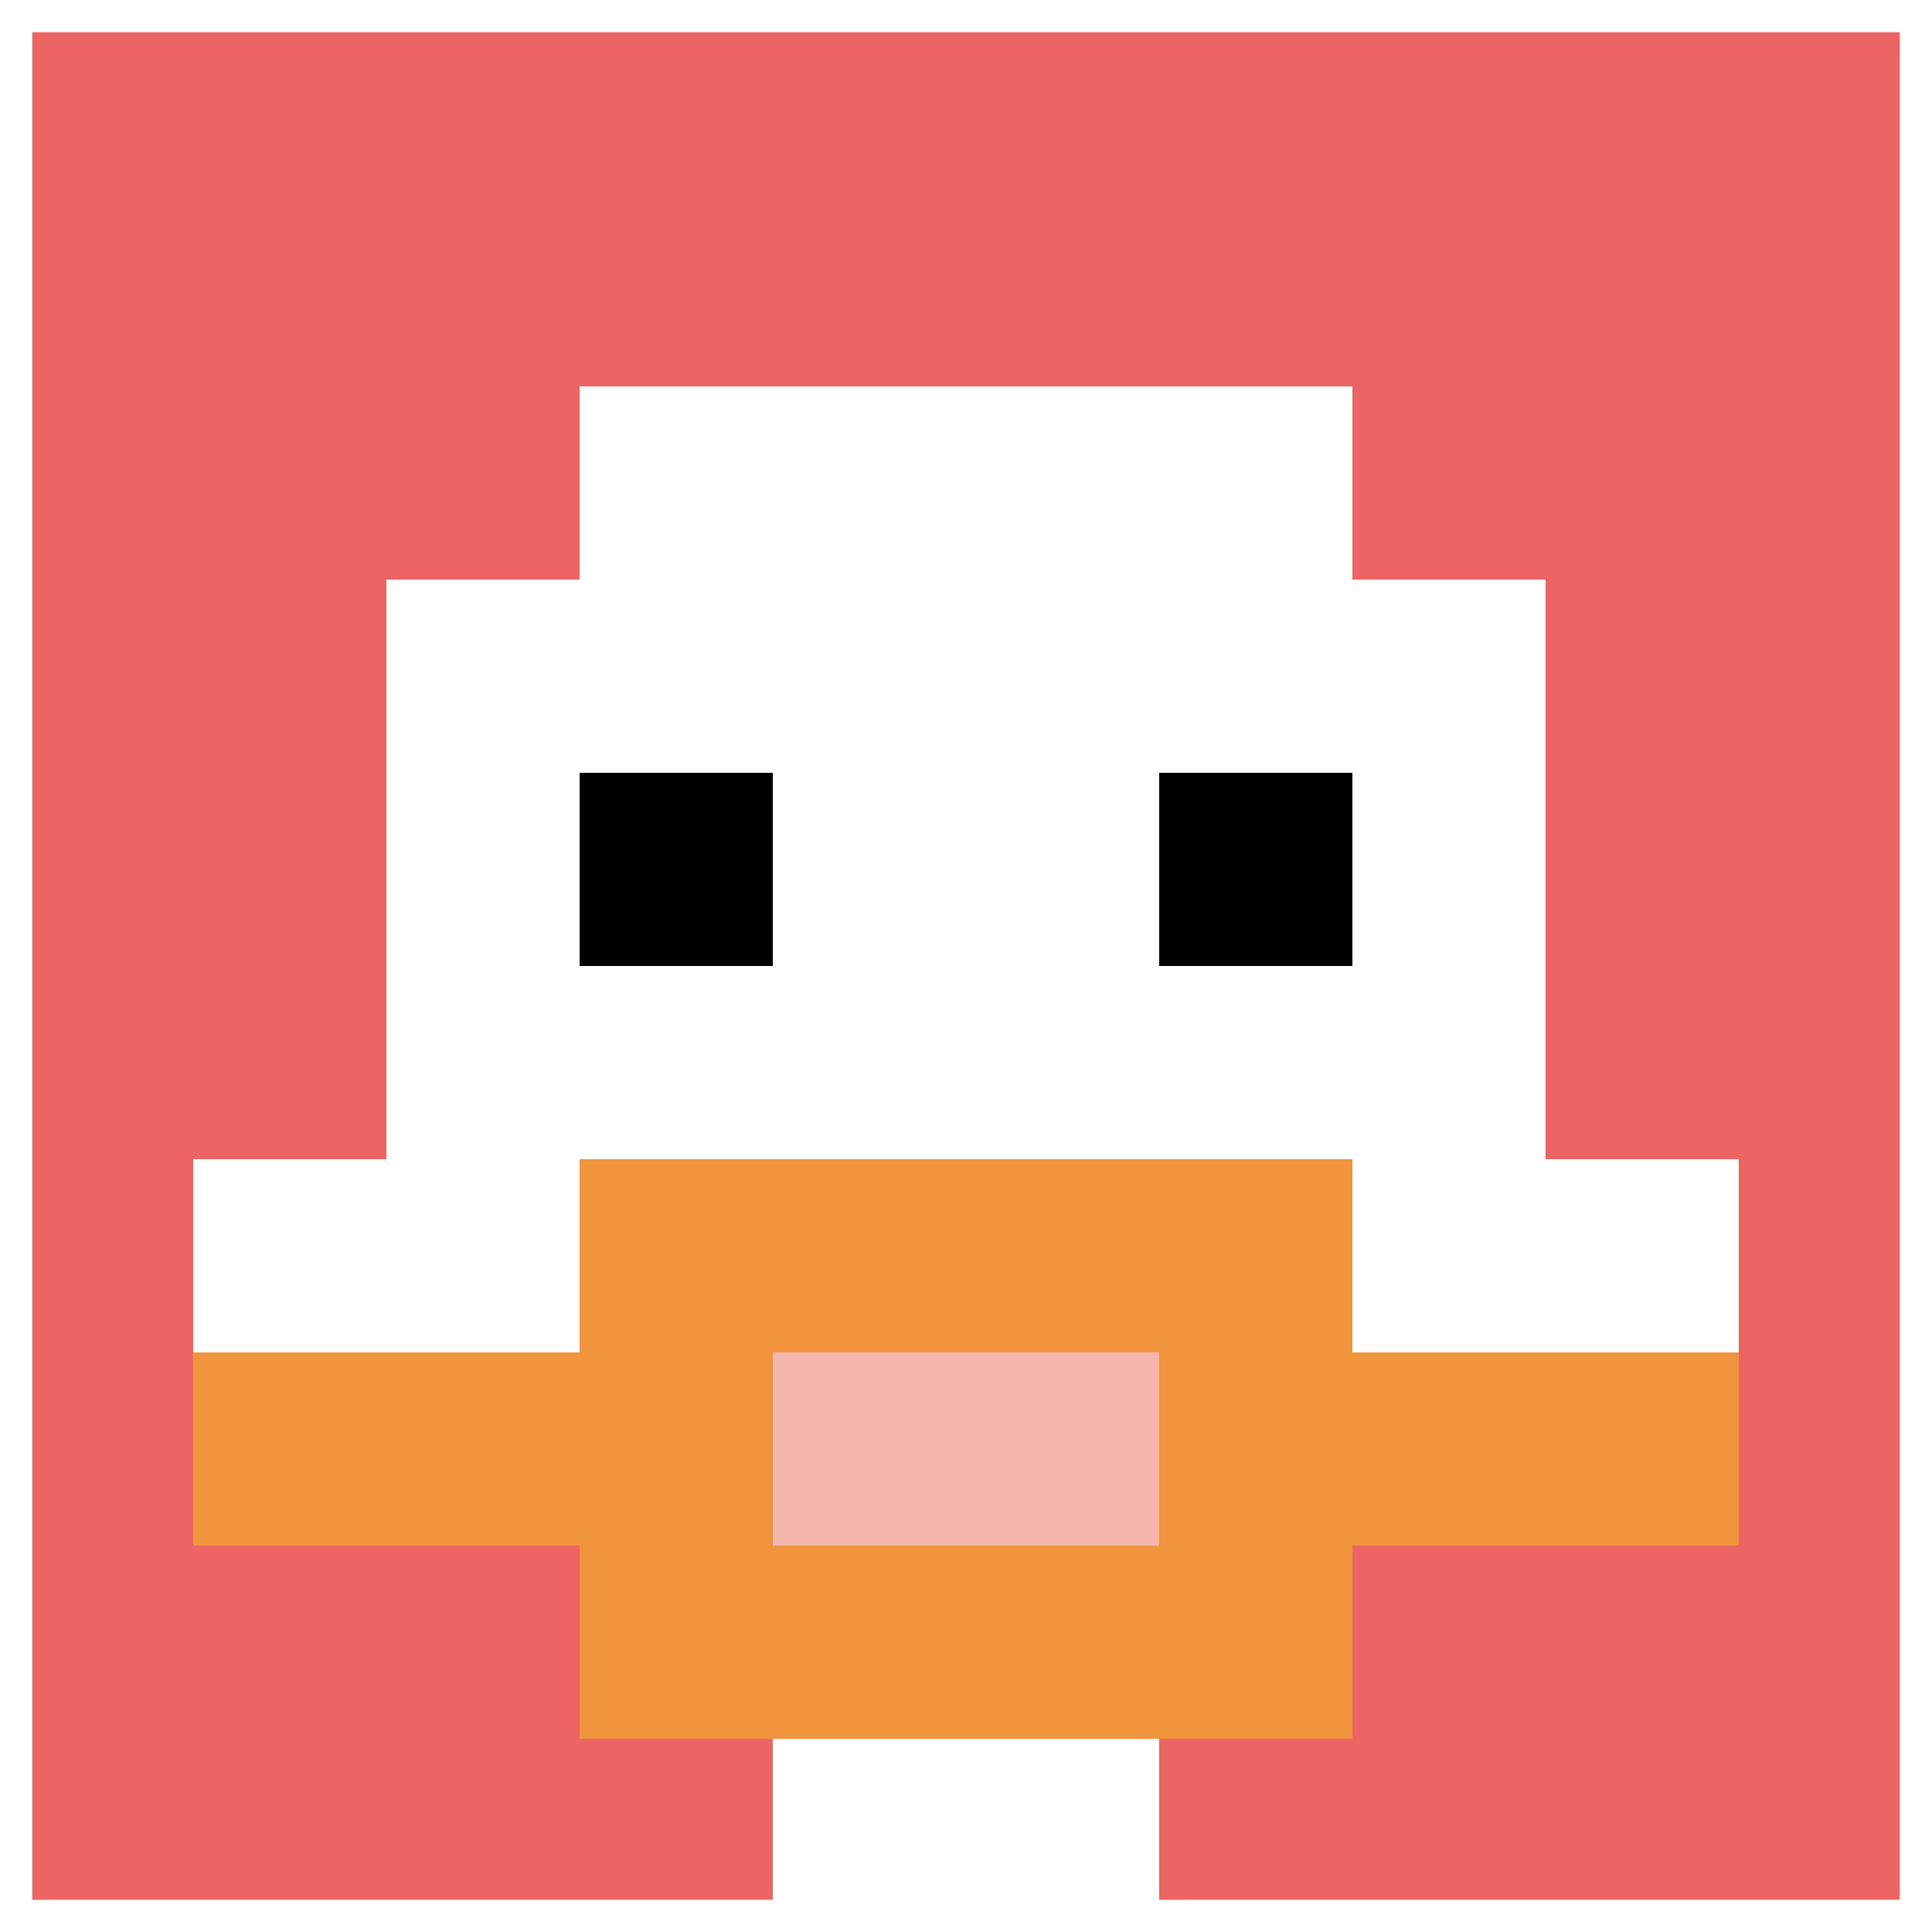
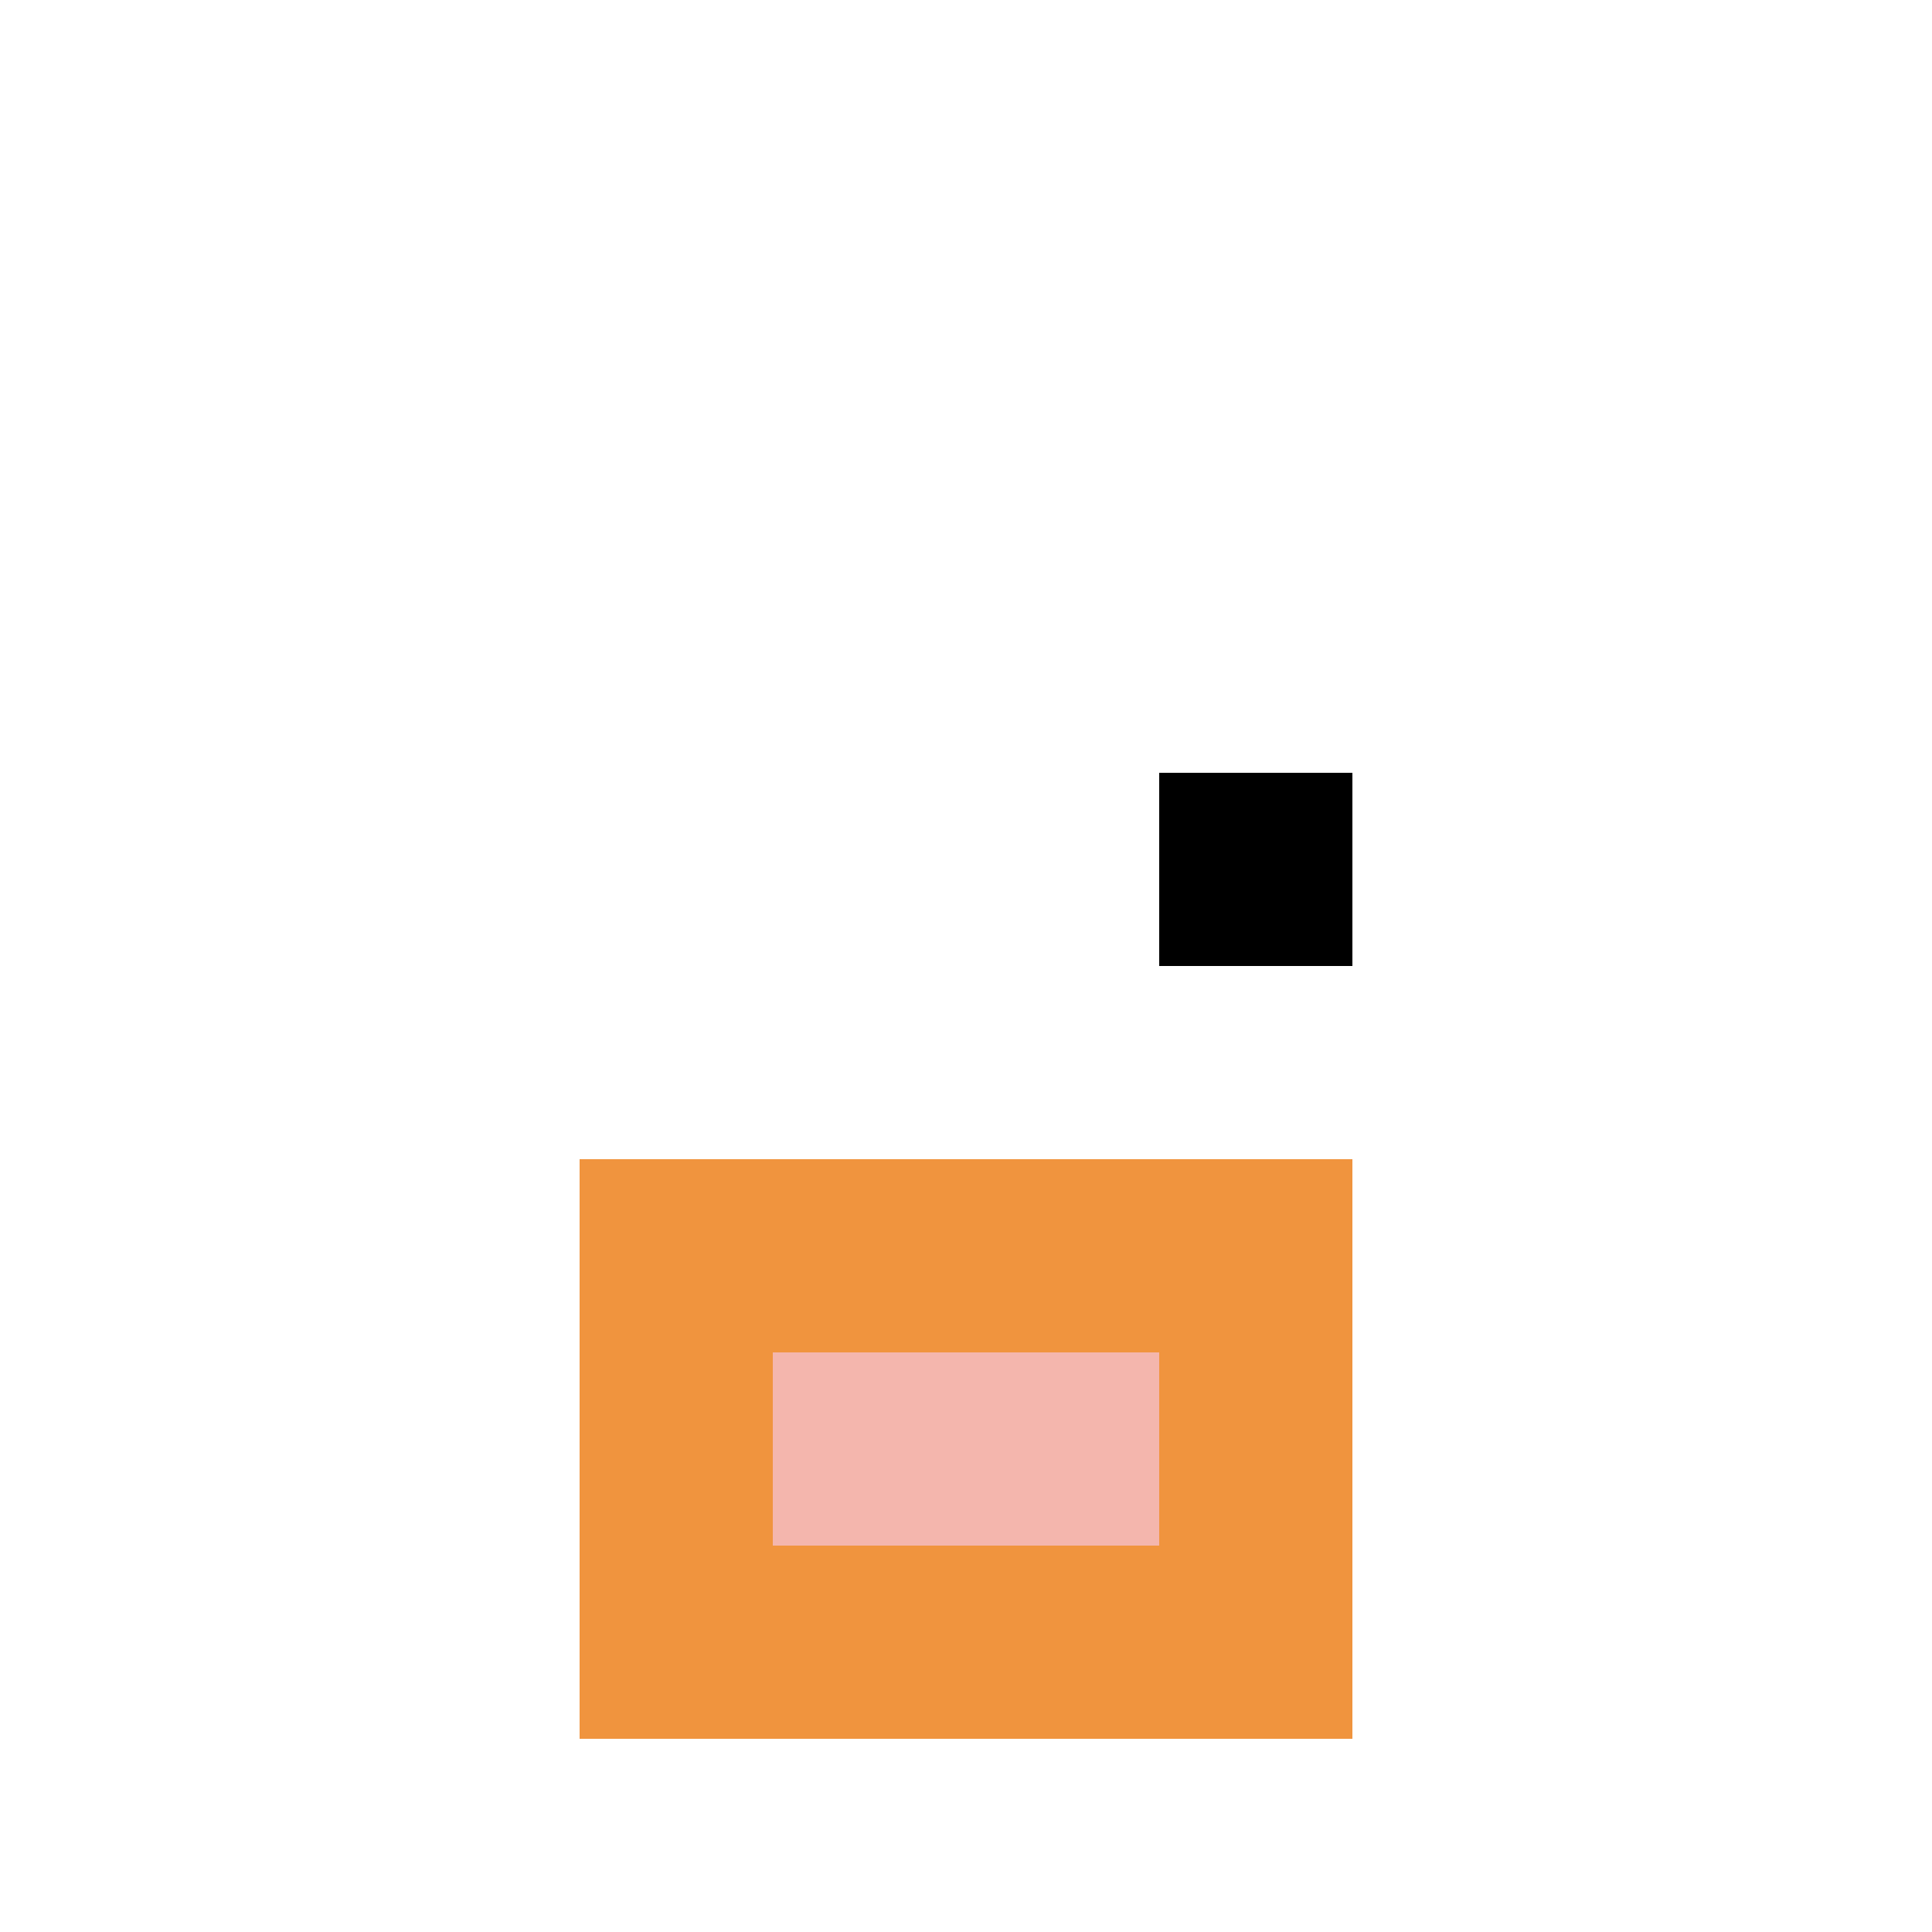
<svg xmlns="http://www.w3.org/2000/svg" version="1.1" width="860" height="860">
  <title>'goose-pfp-372781' by Dmitri Cherniak</title>
  <desc>seed=372781
backgroundColor=#ffffff
padding=20
innerPadding=0
timeout=500
dimension=1
border=true
Save=function(){return n.handleSave()}
frame=13

Rendered at Sun Sep 15 2024 09:37:02 GMT-0400 (Восточная Америка, летнее время)
Generated in &lt;1ms
</desc>
  <defs />
  <rect width="100%" height="100%" fill="#ffffff" />
  <g>
    <g id="0-0">
-       <rect x="0" y="0" height="860" width="860" fill="#EC6463" />
      <g>
        <rect id="0-0-3-2-4-7" x="258" y="172" width="344" height="602" fill="#ffffff" />
        <rect id="0-0-2-3-6-5" x="172" y="258" width="516" height="430" fill="#ffffff" />
        <rect id="0-0-4-8-2-2" x="344" y="688" width="172" height="172" fill="#ffffff" />
        <rect id="0-0-1-6-8-1" x="86" y="516" width="688" height="86" fill="#ffffff" />
-         <rect id="0-0-1-7-8-1" x="86" y="602" width="688" height="86" fill="#F0943E" />
        <rect id="0-0-3-6-4-3" x="258" y="516" width="344" height="258" fill="#F0943E" />
        <rect id="0-0-4-7-2-1" x="344" y="602" width="172" height="86" fill="#F4B6AD" />
-         <rect id="0-0-3-4-1-1" x="258" y="344" width="86" height="86" fill="#000000" />
        <rect id="0-0-6-4-1-1" x="516" y="344" width="86" height="86" fill="#000000" />
      </g>
      <rect x="0" y="0" stroke="white" stroke-width="28.667" height="860" width="860" fill="none" />
    </g>
  </g>
</svg>